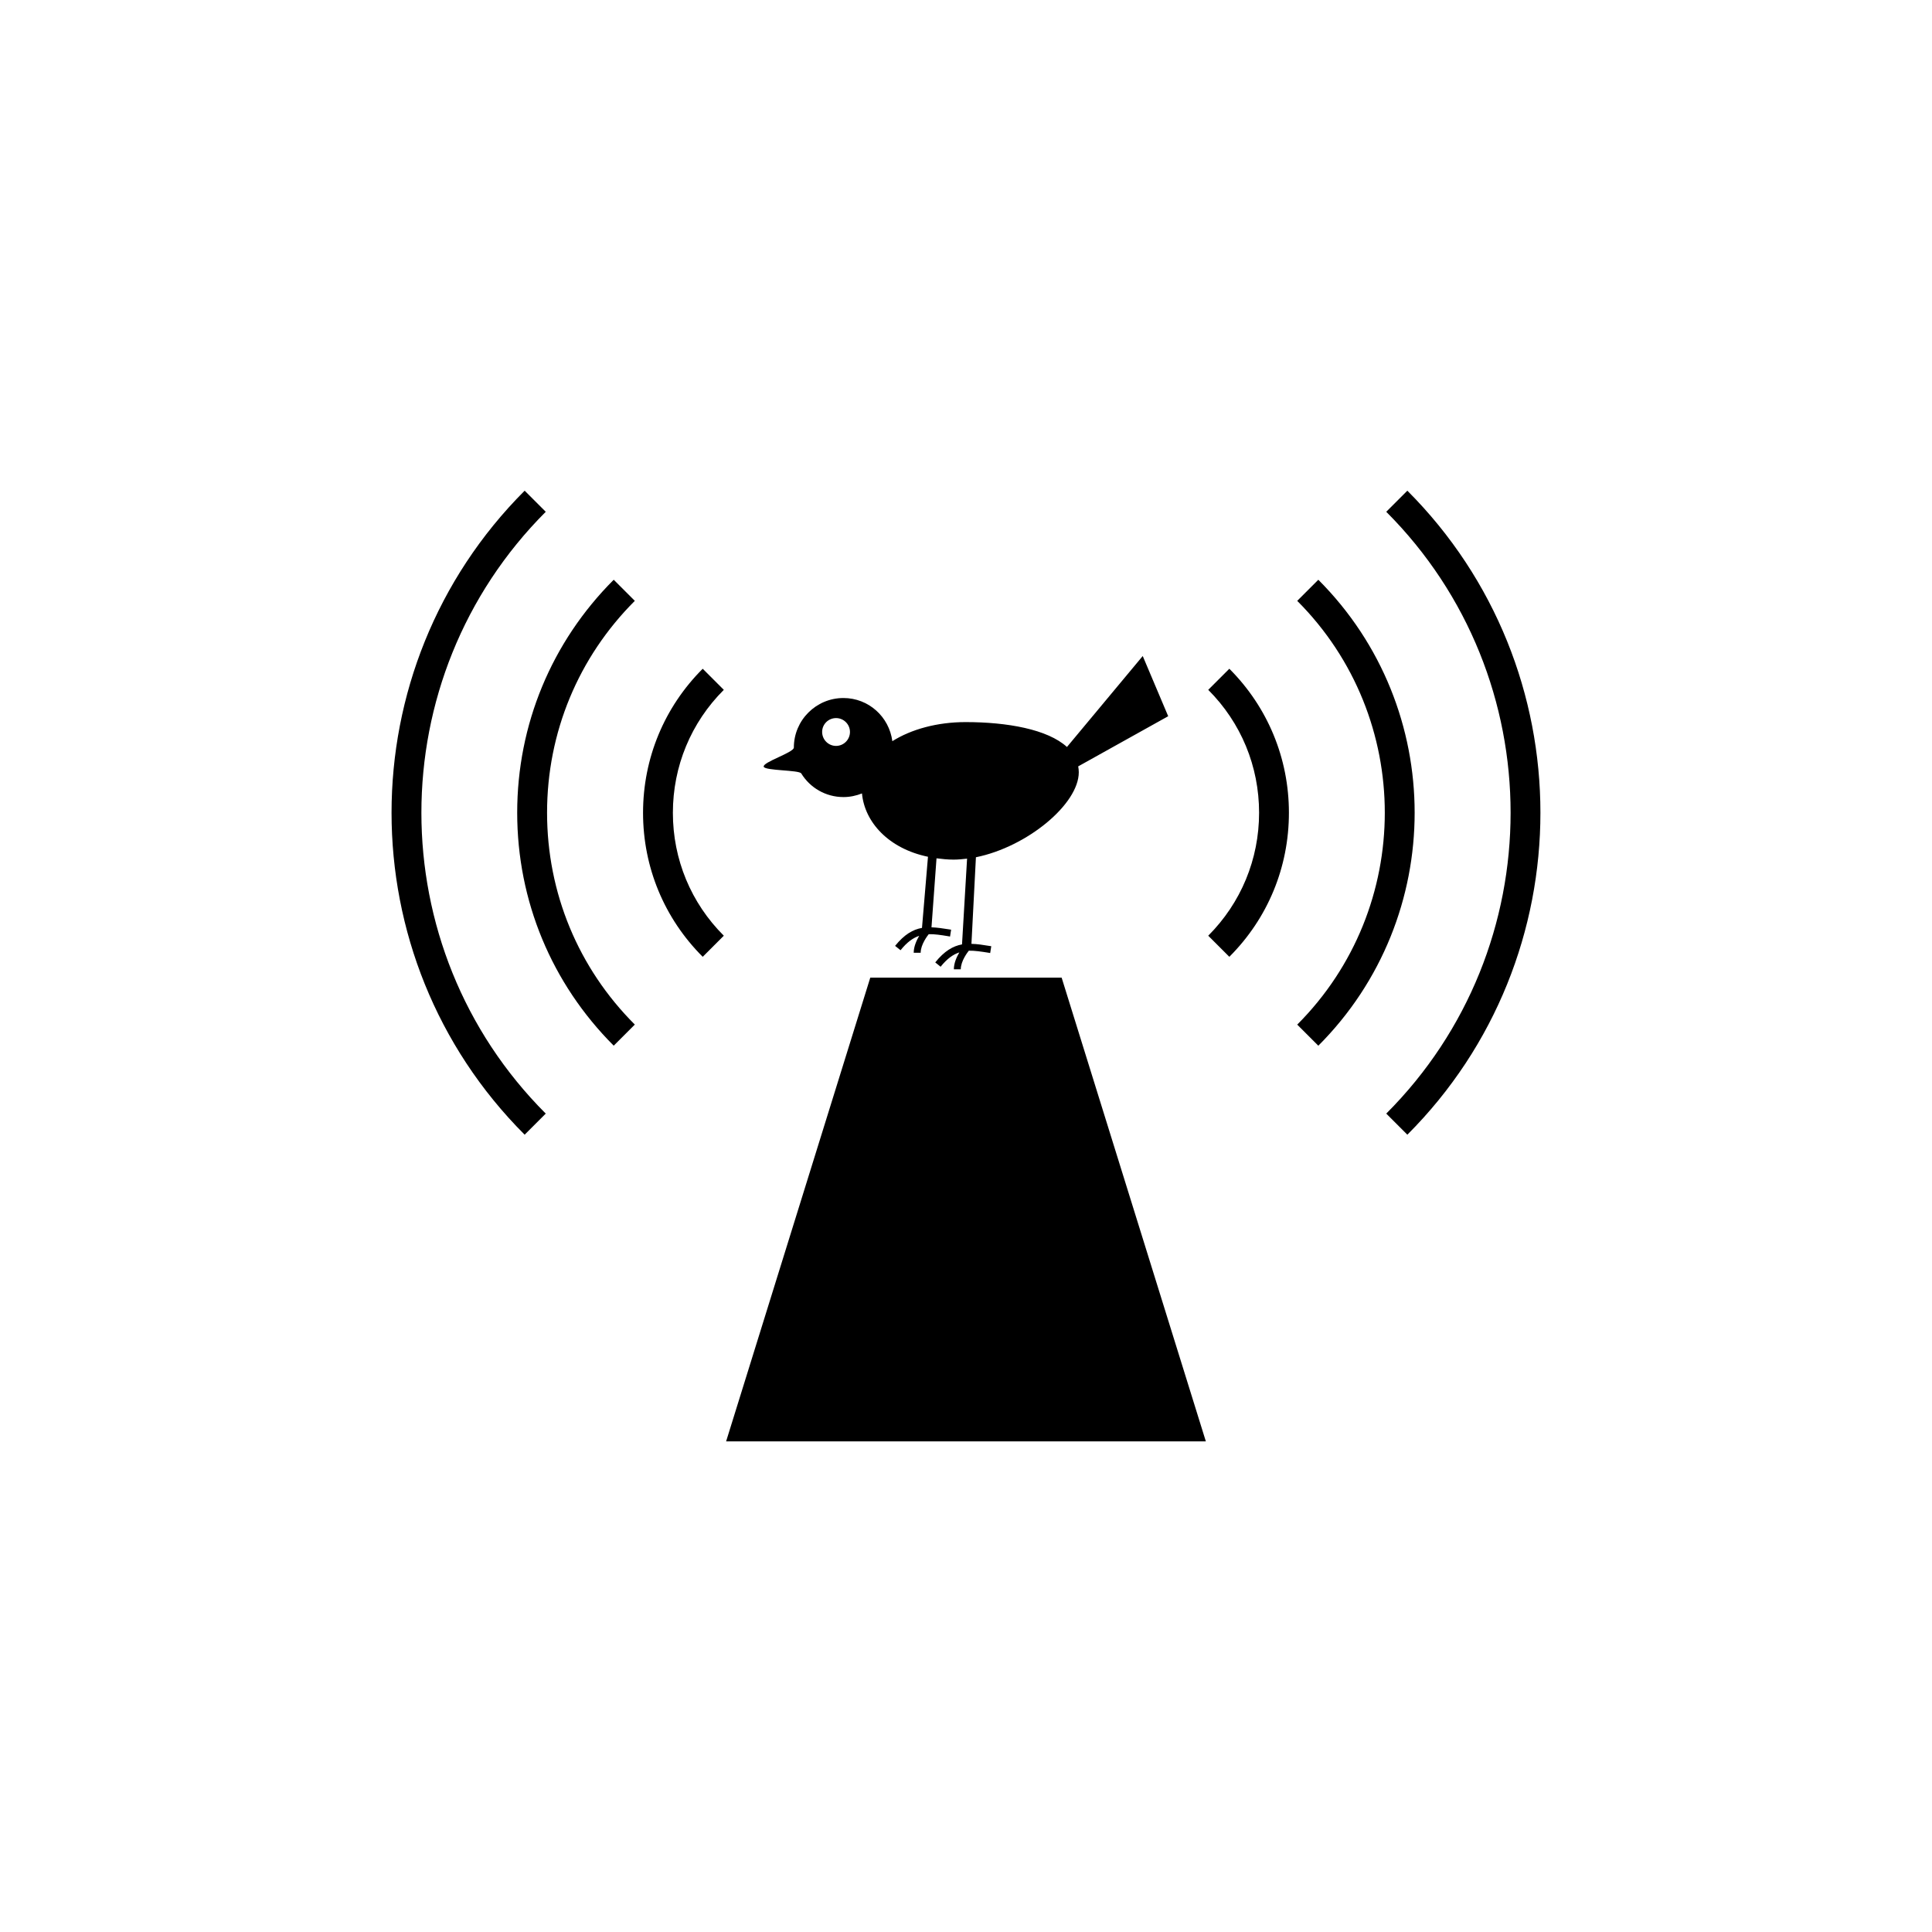
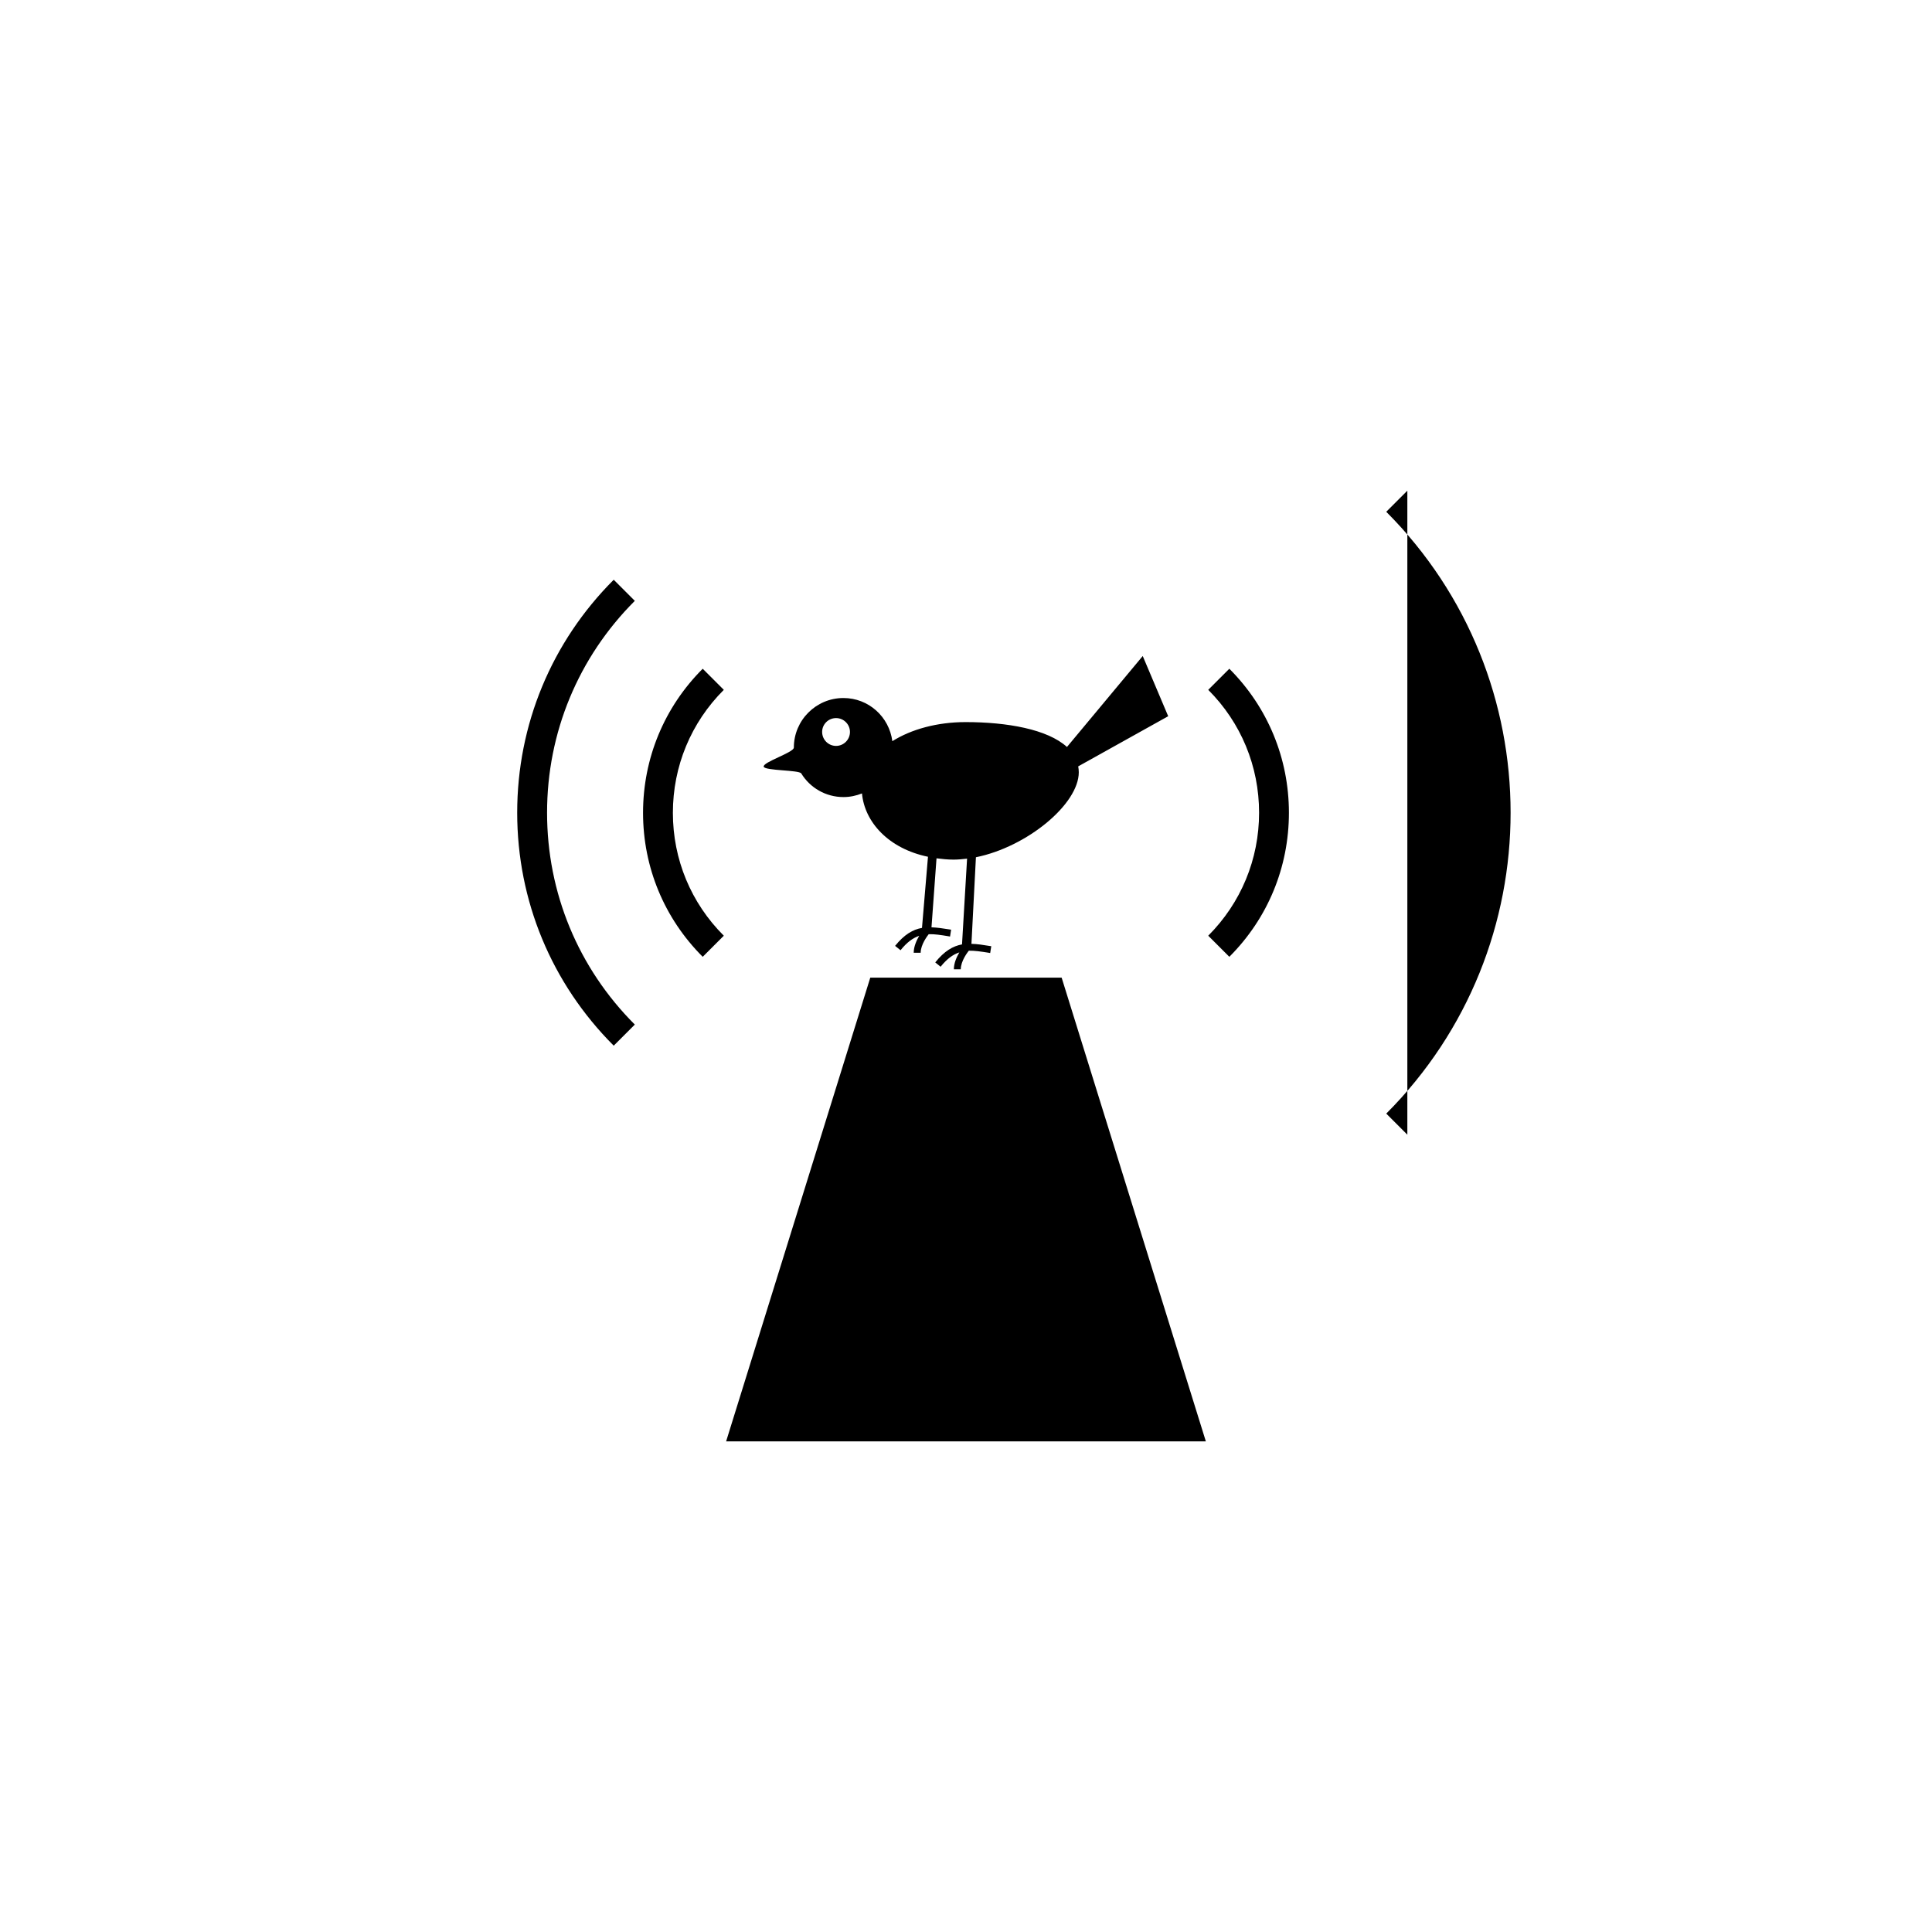
<svg xmlns="http://www.w3.org/2000/svg" version="1.1" id="Layer_1" x="0px" y="0px" width="50px" height="50px" viewBox="0 0 50 50" enable-background="new 0 0 50 50" xml:space="preserve">
  <g id="Ribbon_6">
    <g id="Regal_Vector_Pack_02">
	</g>
  </g>
  <g>
    <path d="M21.829,20.628c0.169,0,0.33-0.035,0.479-0.094c0.068,0.74,0.685,1.427,1.708,1.639l-0.155,1.841   c-0.233,0.041-0.456,0.168-0.696,0.465l0.141,0.113c0.168-0.21,0.322-0.318,0.483-0.373c-0.069,0.118-0.142,0.277-0.142,0.439h0.18   c0-0.216,0.181-0.446,0.208-0.481c0.152-0.005,0.316,0.021,0.511,0.053l0.041,0.008l0.028-0.178l-0.039-0.006   c-0.17-0.027-0.322-0.05-0.469-0.055l0.13-1.786c0.142,0.018,0.288,0.034,0.444,0.034c0.114,0,0.229-0.012,0.347-0.025   l-0.131,2.219c-0.232,0.043-0.454,0.168-0.693,0.466l0.139,0.112c0.169-0.21,0.324-0.318,0.485-0.371   c-0.069,0.116-0.142,0.277-0.142,0.438h0.179c0-0.217,0.18-0.446,0.208-0.482c0.152-0.003,0.317,0.022,0.512,0.053l0.041,0.008   l0.028-0.177l-0.041-0.006c-0.17-0.028-0.324-0.052-0.472-0.055l0.116-2.241c1.329-0.269,2.662-1.377,2.662-2.2   c0-0.053-0.006-0.103-0.015-0.152l2.329-1.298l-0.659-1.558l-1.961,2.354c-0.501-0.458-1.549-0.644-2.623-0.644   c-0.74,0-1.41,0.188-1.896,0.494c-0.082-0.63-0.614-1.117-1.266-1.117c-0.708,0-1.283,0.575-1.283,1.282   c0,0.13-0.815,0.378-0.78,0.496c0.033,0.105,0.913,0.083,0.971,0.173C20.961,20.384,21.366,20.628,21.829,20.628z M21.637,18.584   c0.198,0,0.36,0.161,0.36,0.359c0,0.199-0.162,0.361-0.36,0.361c-0.199,0-0.36-0.162-0.36-0.361   C21.276,18.745,21.438,18.584,21.637,18.584z" />
-     <path d="M14.124,13.245l-0.546-0.546c-4.593,4.597-4.593,12.073,0,16.667l0.546-0.546C9.833,24.528,9.833,17.54,14.124,13.245z" />
-     <path d="M36.422,12.699l-0.546,0.546c4.291,4.295,4.291,11.283,0,15.575l0.546,0.546C41.014,24.772,41.014,17.296,36.422,12.699z" />
+     <path d="M36.422,12.699l-0.546,0.546c4.291,4.295,4.291,11.283,0,15.575l0.546,0.546z" />
    <path d="M15.883,15.004c-1.609,1.609-2.498,3.75-2.498,6.029c0,2.278,0.889,4.419,2.498,6.029l0.546-0.546   c-1.465-1.464-2.271-3.411-2.271-5.483s0.807-4.02,2.271-5.483L15.883,15.004z" />
-     <path d="M34.118,15.004l-0.546,0.546c3.022,3.023,3.022,7.942,0,10.967l0.546,0.546C37.442,23.736,37.442,18.329,34.118,15.004z" />
    <path d="M18.186,17.307c-0.995,0.995-1.544,2.318-1.544,3.729c0,1.409,0.549,2.731,1.544,3.726l0.546-0.546   c-0.85-0.848-1.318-1.977-1.318-3.18s0.468-2.334,1.318-3.183L18.186,17.307z" />
    <path d="M31.269,17.853c0.849,0.849,1.316,1.978,1.316,3.181s-0.468,2.333-1.316,3.182l0.546,0.546   c0.995-0.994,1.542-2.317,1.542-3.728c0-1.408-0.547-2.731-1.542-3.727L31.269,17.853z" />
    <polygon points="22.523,25.301 18.792,37.302 31.207,37.302 27.475,25.301  " />
  </g>
</svg>